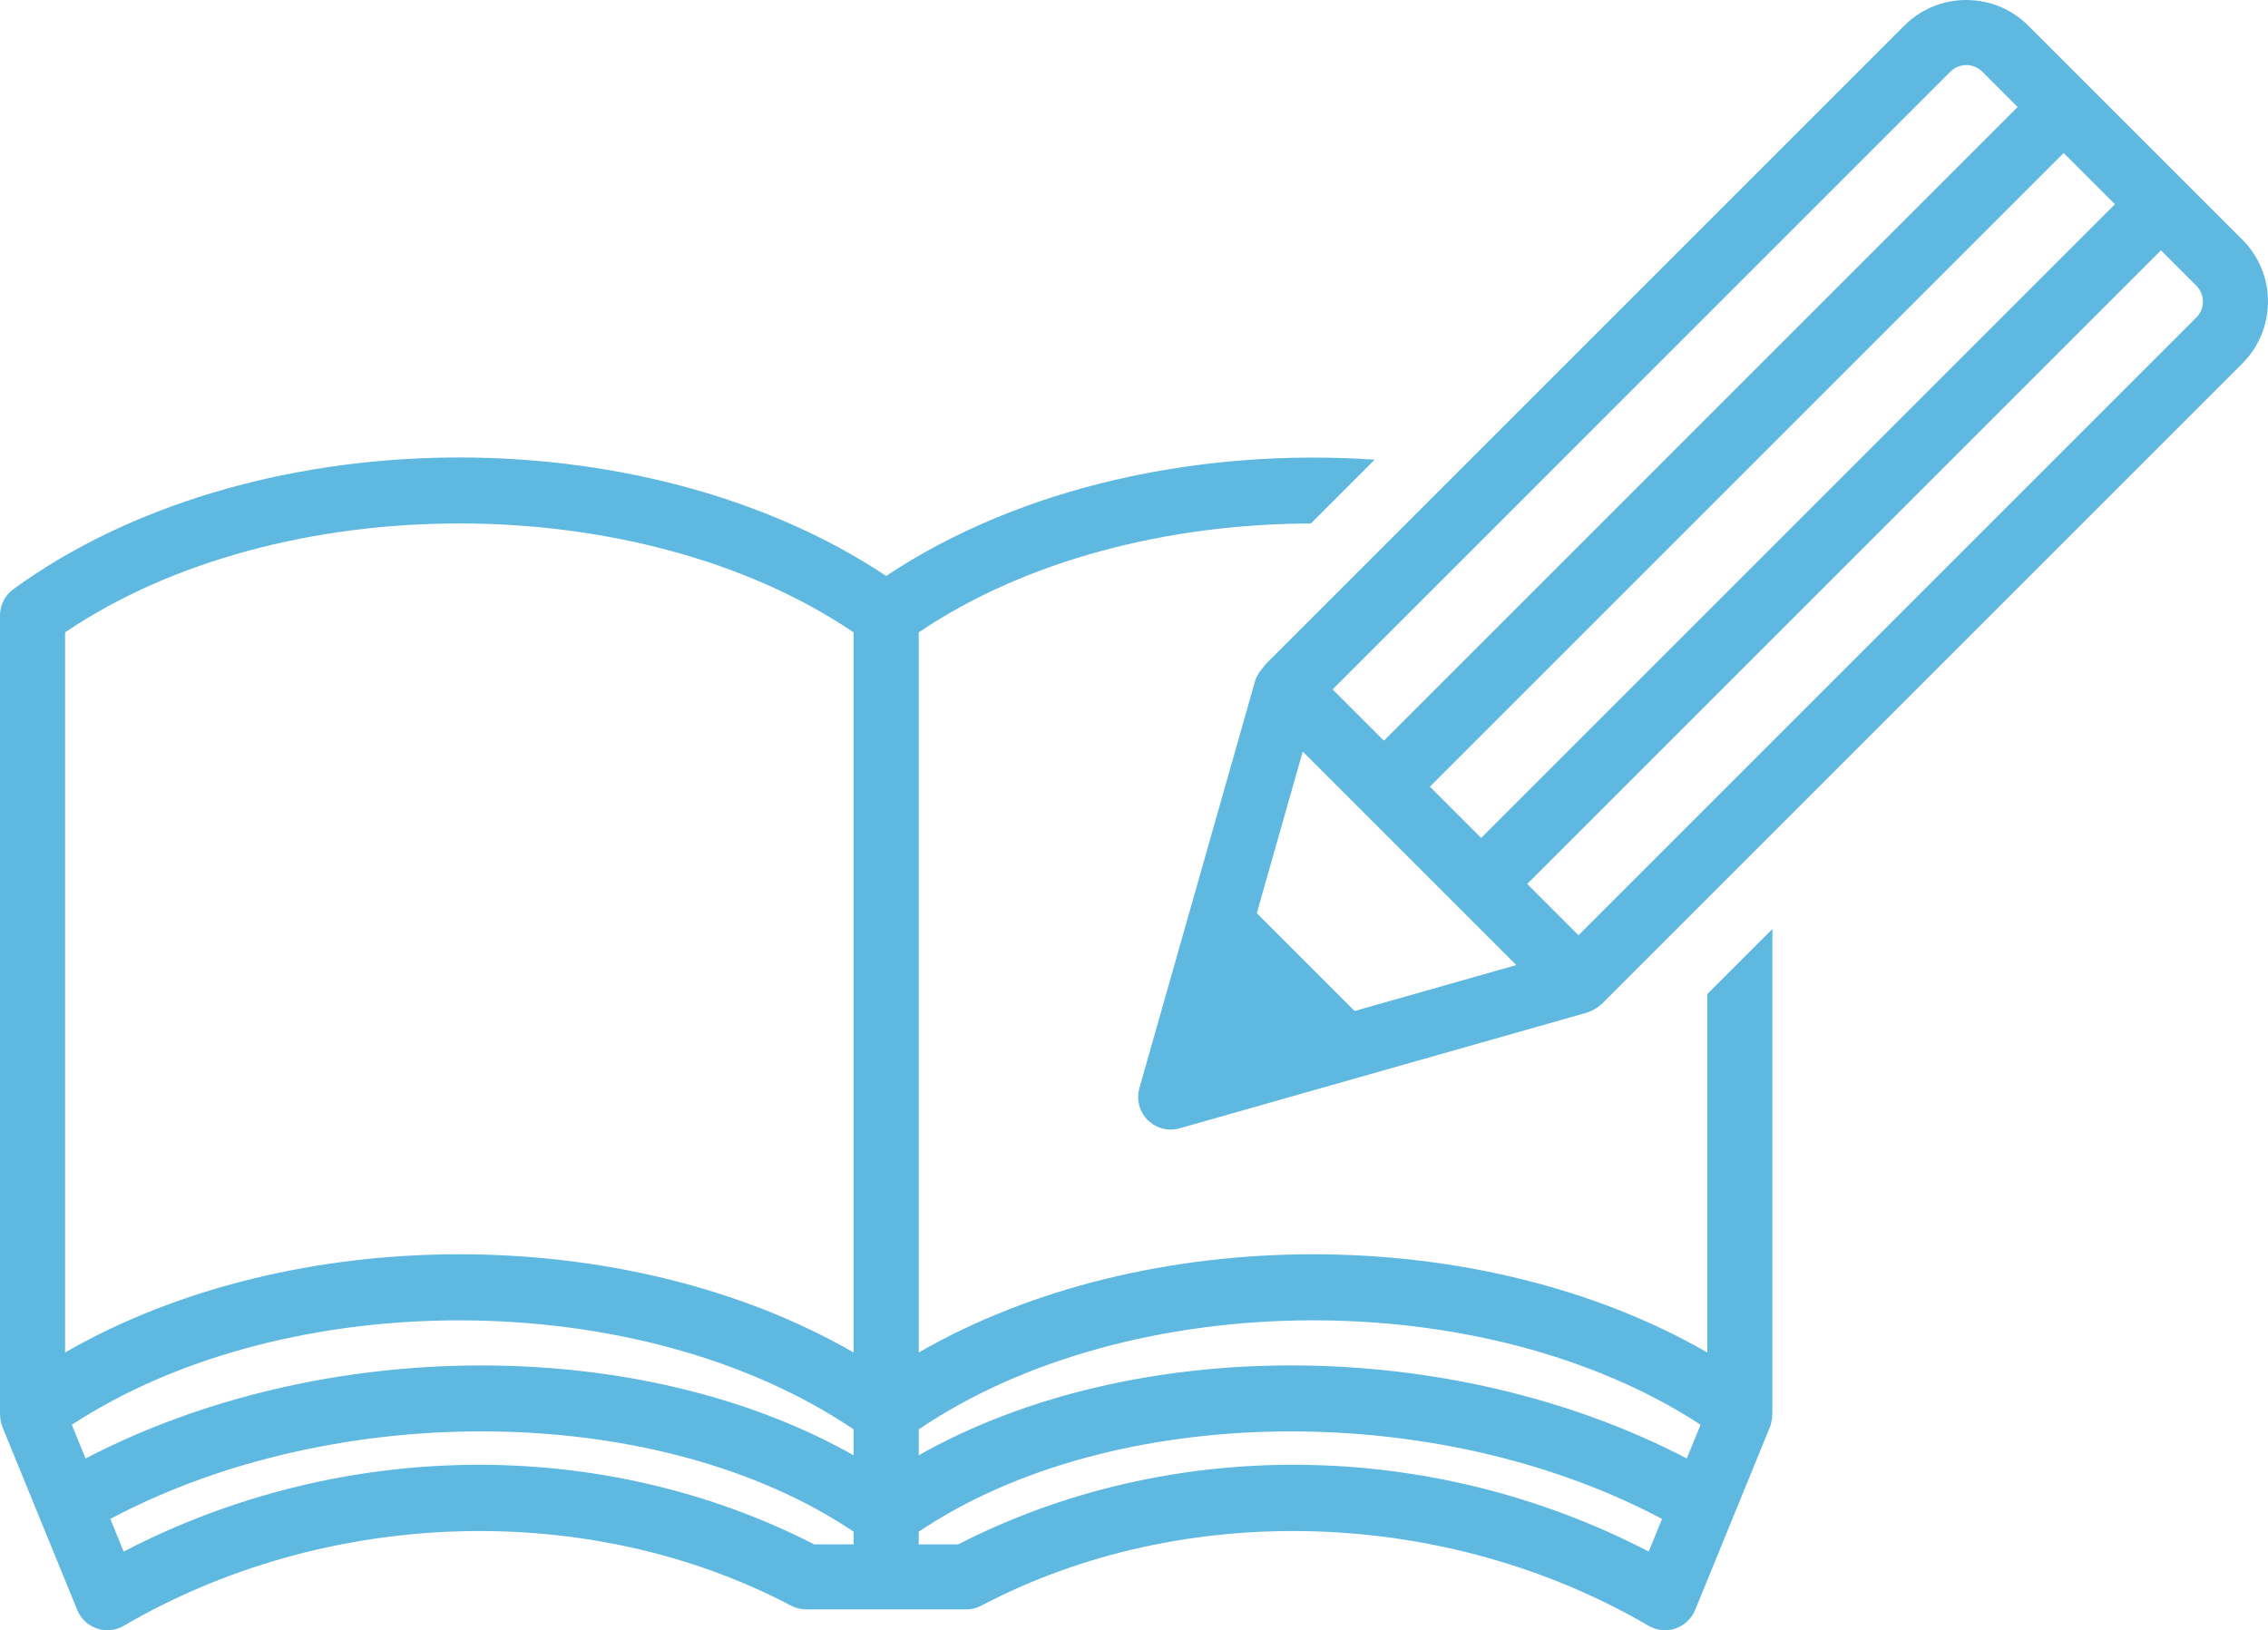
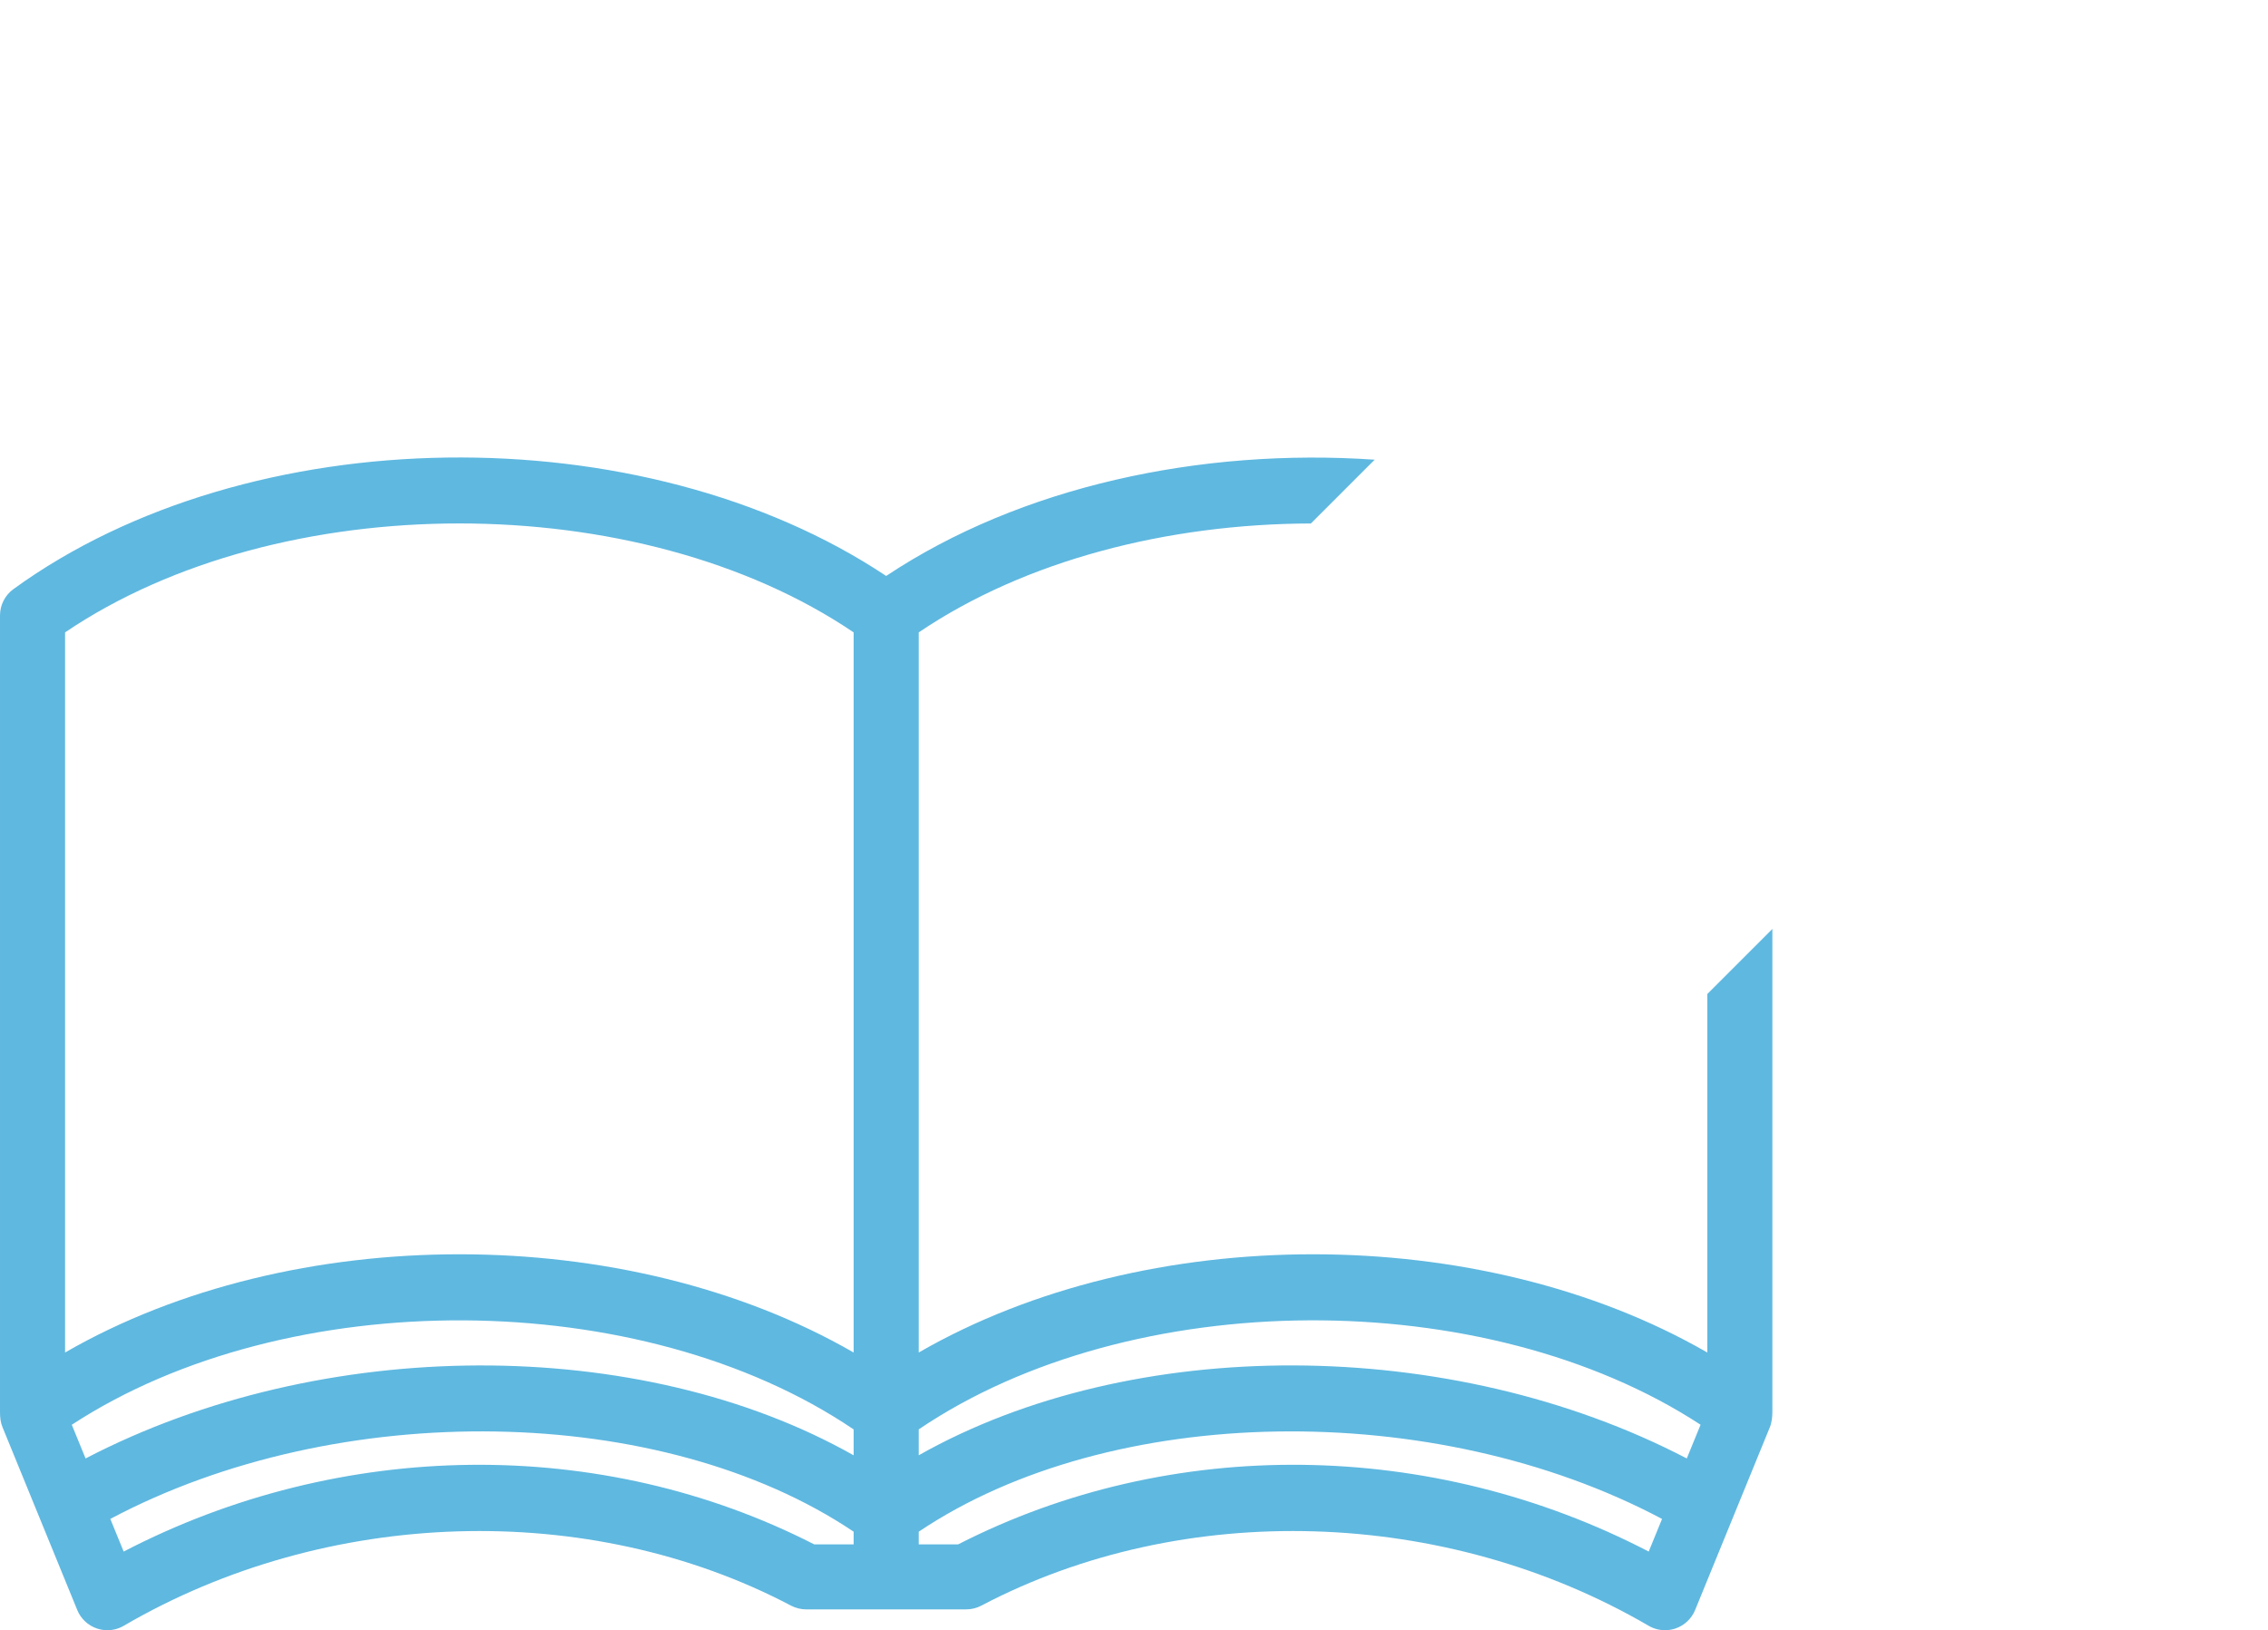
<svg xmlns="http://www.w3.org/2000/svg" id="_レイヤー_2" data-name="レイヤー 2" width="77.65" height="55.823" viewBox="0 0 77.65 55.823">
  <g id="_コンテンツ" data-name="コンテンツ">
    <g>
      <path d="M58.453,46.313c-3.887-2.242-8.693-3.364-13.499-3.364s-9.612,1.121-13.499,3.364v-24.659c3.656-2.474,8.538-3.717,13.426-3.729l2.184-2.184c-5.957-.409-12.122.916-16.725,3.981-8.342-5.555-21.819-5.406-29.881.451-.289.21-.459.545-.459.901v27.286c0,.185.021.352.083.503l2.562,6.267c.122.299.368.53.673.633.116.04.238.059.358.059.195,0,.389-.051.561-.152,6.958-4.06,15.926-4.331,22.847-.689.16.084.338.128.519.128h5.475c.181,0,.359-.044.519-.128,6.92-3.642,15.888-3.371,22.847.689.172.101.366.152.561.152.121,0,.241-.019.358-.059.305-.103.551-.335.673-.633l2.562-6.267c.062-.152.083-.363.083-.503v-16.55l-2.228,2.228v12.274ZM29.226,52.882h-1.351c-7.288-3.728-16.209-3.615-23.641.247l-.457-1.118c7.812-4.151,18.883-3.976,25.449.437v.433ZM29.226,49.833c-7.291-4.124-18.188-4.117-26.296.108l-.472-1.154c7.374-4.82,19.496-4.765,26.768.159v.887ZM29.226,46.313c-3.887-2.242-8.693-3.364-13.499-3.364s-9.612,1.121-13.499,3.364v-24.659c7.348-4.974,19.65-4.974,26.998,0v24.659ZM56.447,53.129c-7.431-3.862-16.352-3.976-23.641-.247h-1.351v-.433c6.566-4.414,17.636-4.589,25.449-.437l-.457,1.118ZM57.751,49.941c-8.108-4.226-19.005-4.233-26.296-.109v-.887c7.271-4.924,19.394-4.979,26.768-.159l-.472,1.154Z" style="fill: #5fb8e0;" />
-       <path d="M76.771,8.207l-7.33-7.33c-1.169-1.169-3.072-1.169-4.241,0l-21.836,21.836c-.019.019-.317.345-.388.587l-3.966,13.961c-.11.388-.002.807.284,1.092.212.212.497.326.788.326.102,0,.204-.014.304-.043l13.961-3.966c.379-.132.576-.377.588-.388l21.836-21.836c.566-.566.878-1.32.878-2.121s-.312-1.554-.878-2.12ZM48.956,26.937l21.698-21.698,1.756,1.756-21.698,21.698-1.756-1.756ZM66.777,2.453c.3-.3.789-.3,1.09,0l1.211,1.211-21.697,21.698-1.756-1.756L66.777,2.453ZM46.378,34.619l-3.349-3.349,1.573-5.536,7.312,7.312-5.536,1.573ZM75.196,10.872l-21.153,21.153-1.756-1.756,21.698-21.697,1.211,1.211c.146.145.226.339.226.545s-.08.399-.226.545Z" style="fill: #5fb8e0;" />
    </g>
  </g>
</svg>